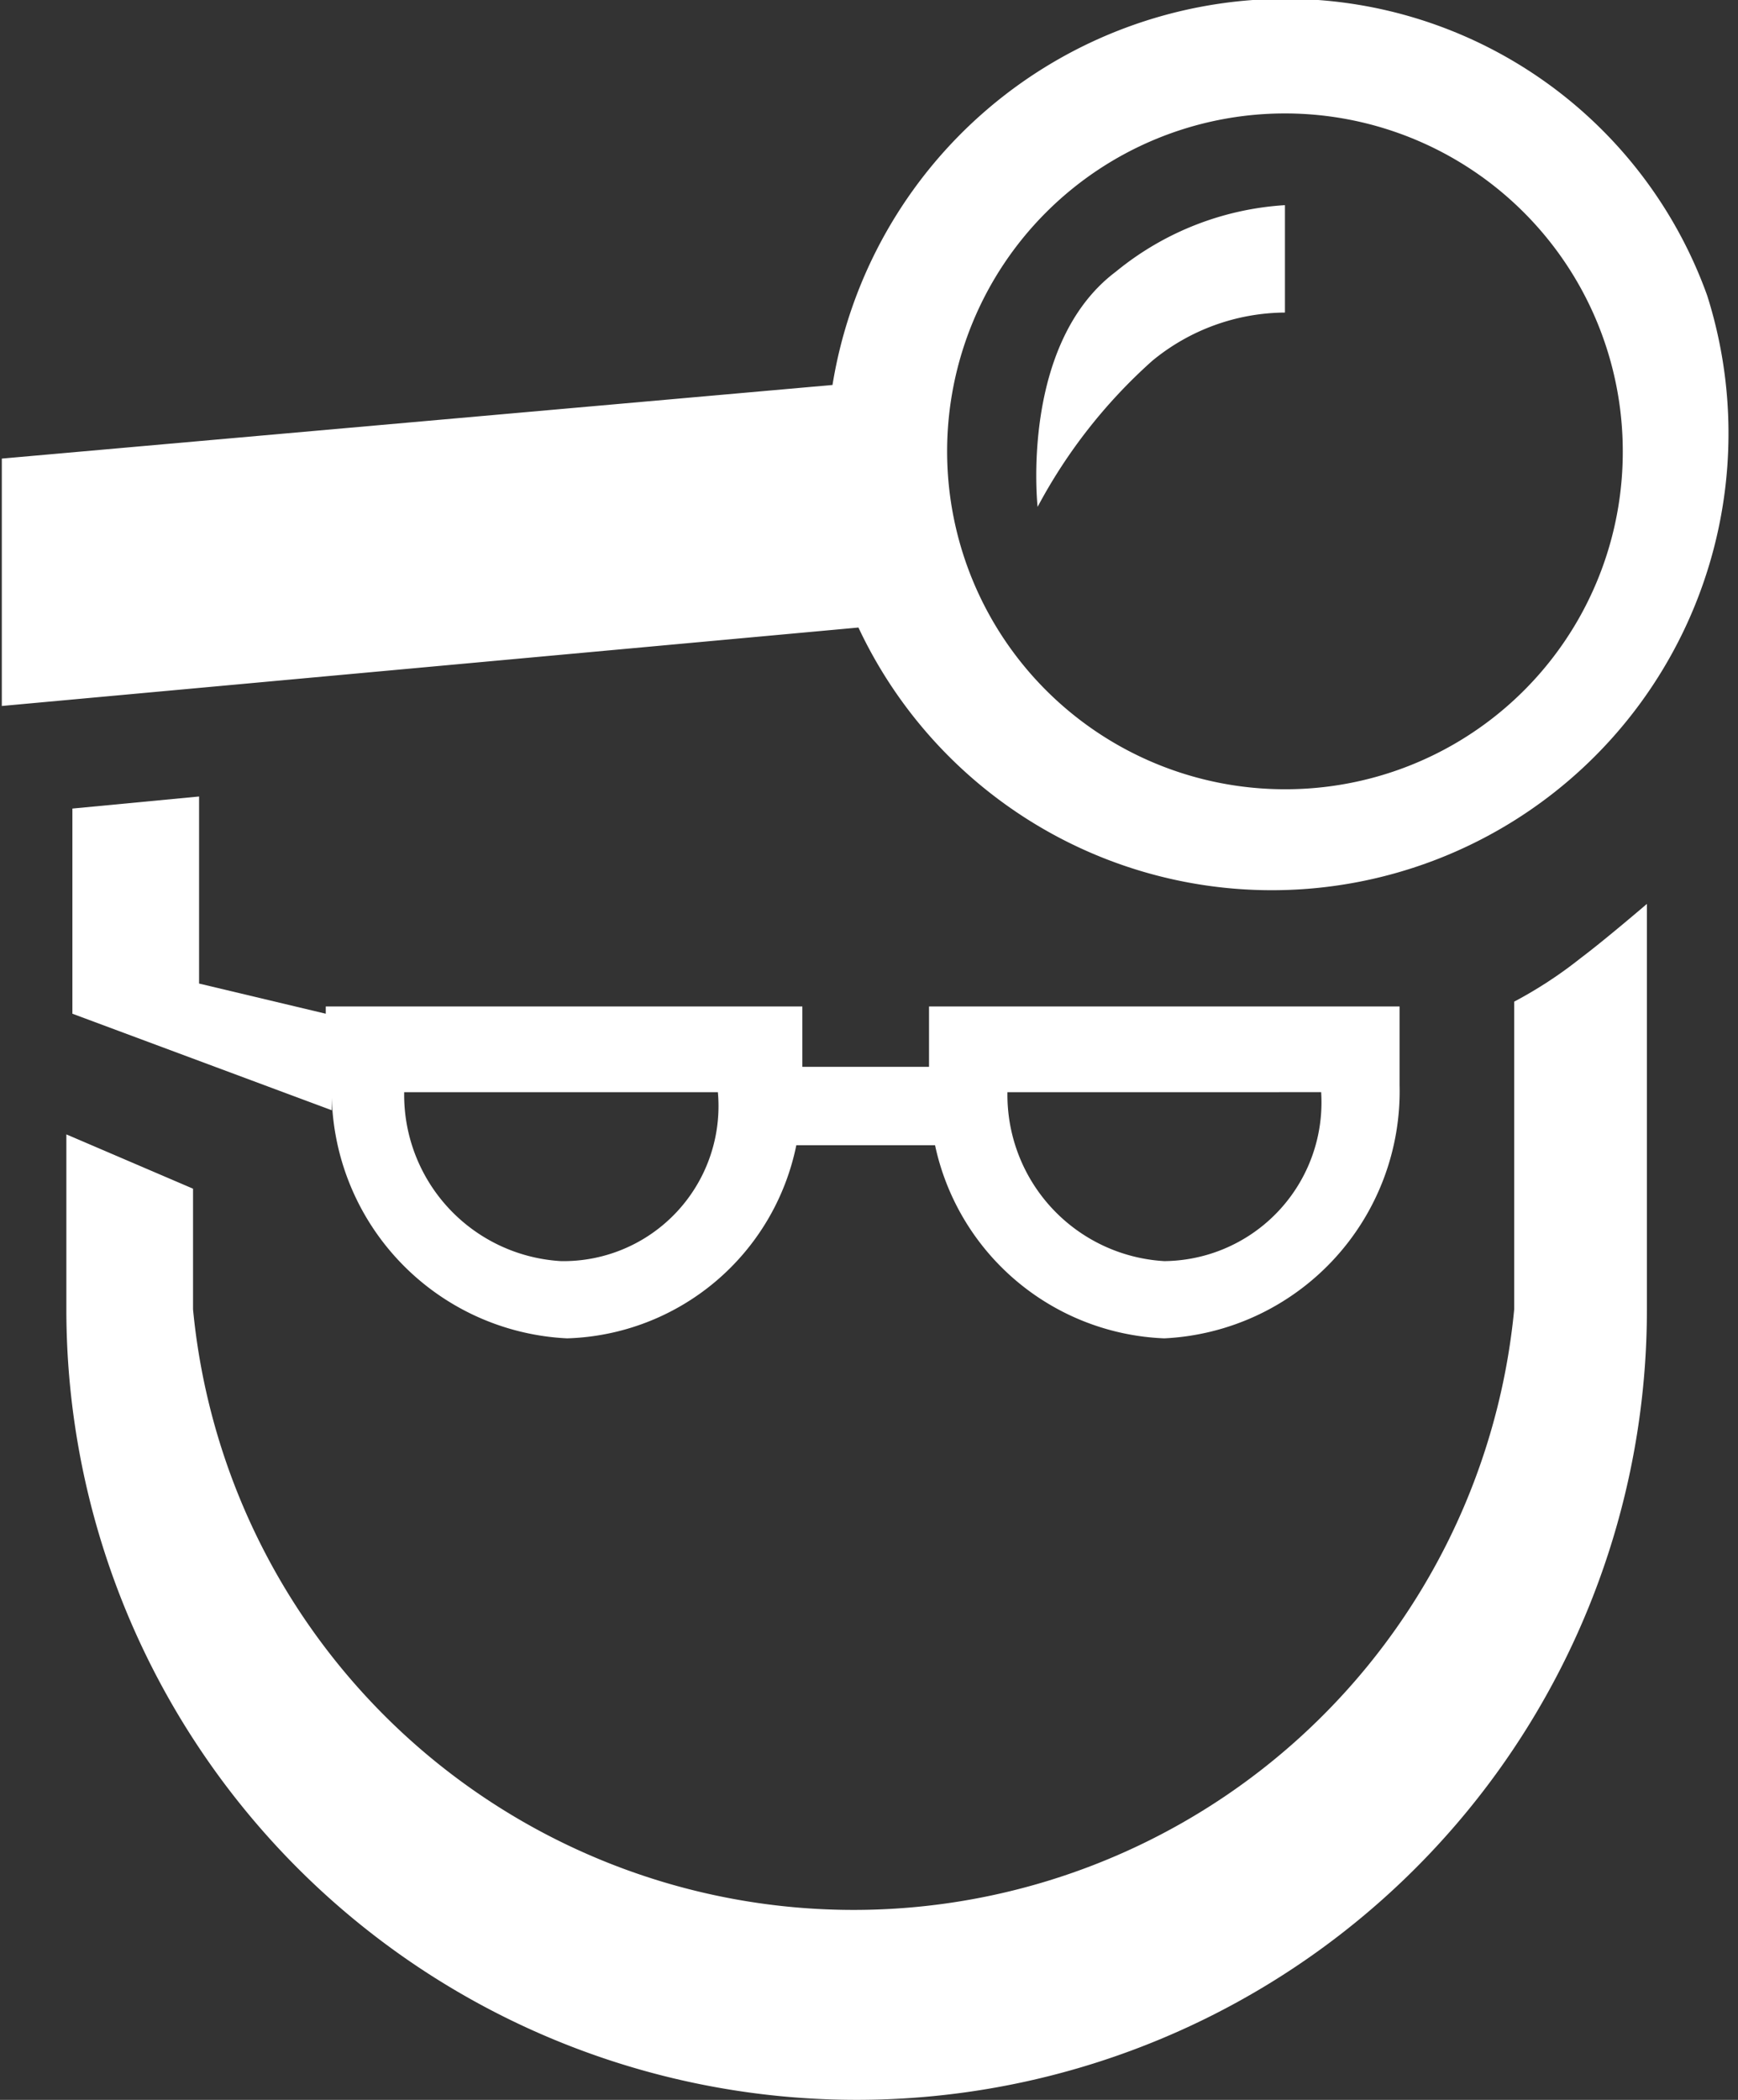
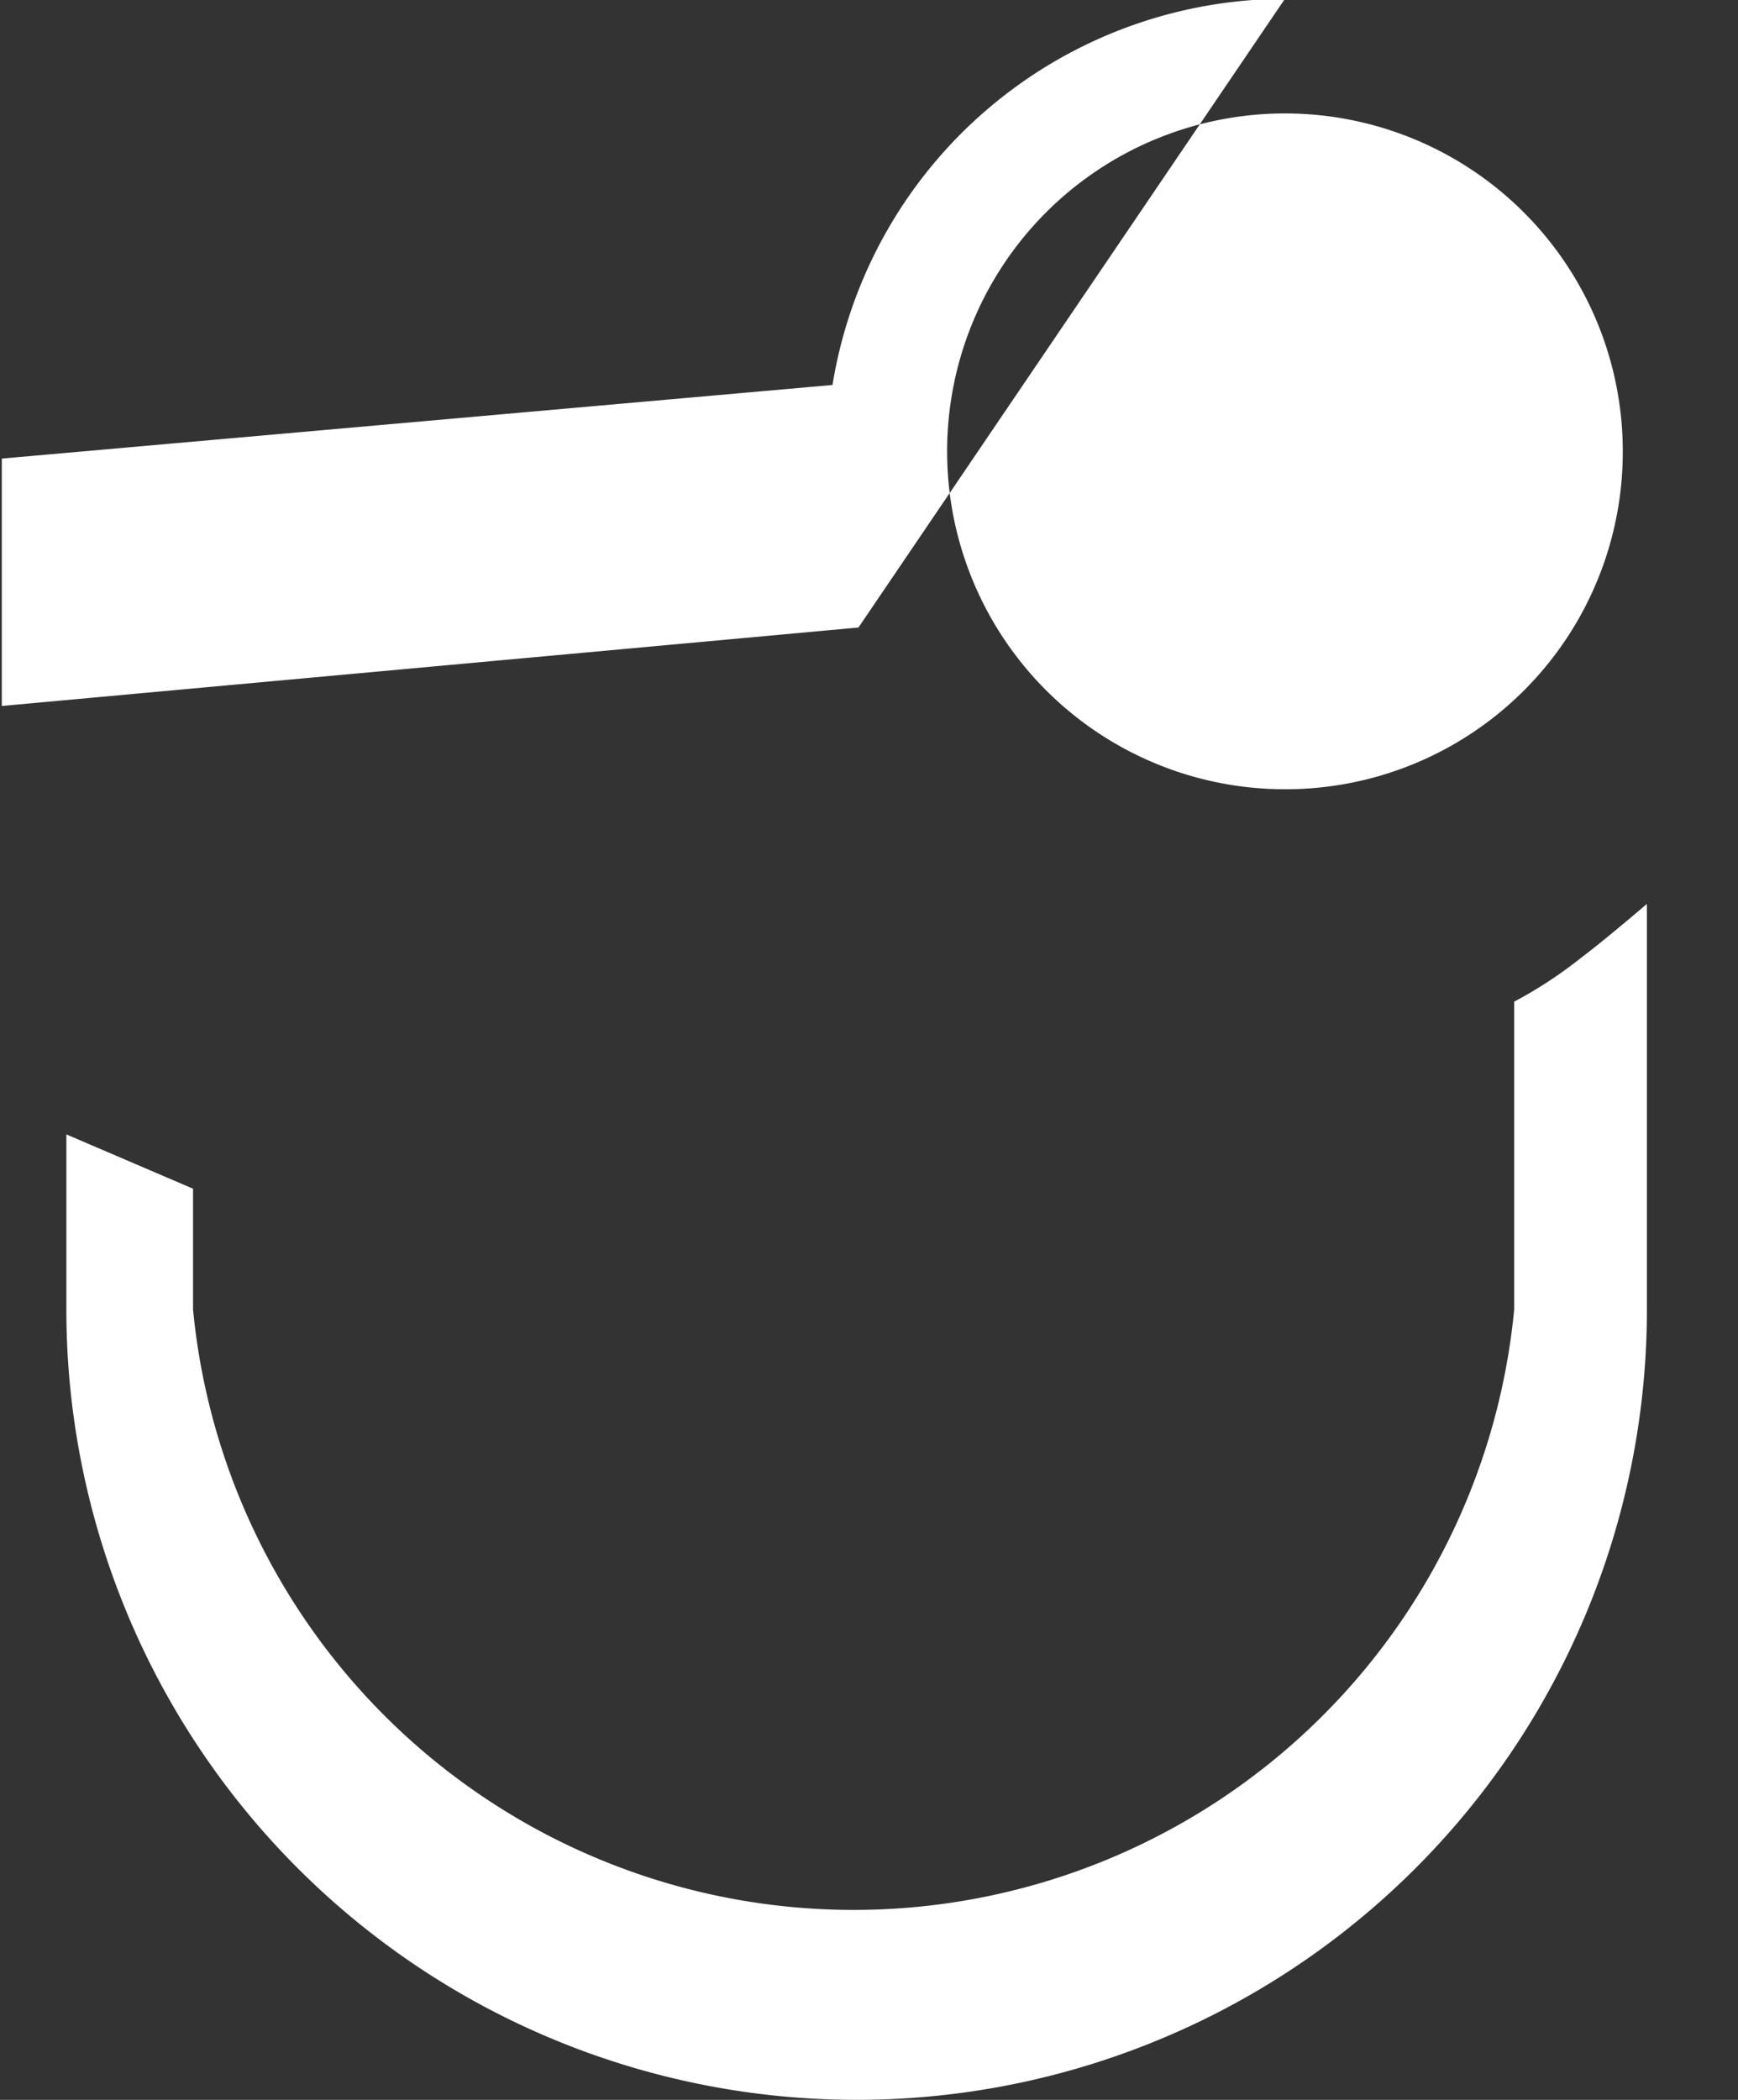
<svg xmlns="http://www.w3.org/2000/svg" id="Ebene_1" data-name="Ebene 1" viewBox="0 0 28.81 34.8">
  <rect x="0" y="0" width="28.81" height="34.8" fill="#333333" stroke="none" />
  <defs>
    <style>.cls-1{fill:#fff;}</style>
  </defs>
-   <path class="cls-1" d="M14.17,4.42A8.76,8.76,0,0,1,16.07,2a3.49,3.49,0,0,1,2.2-.8V-.58a4.89,4.89,0,0,0-2.8,1.1C13.87,1.72,14.17,4.42,14.17,4.42Z" transform="translate(3.03 3.98)" />
-   <path class="cls-1" d="M18.27-4a7.62,7.62,0,0,0-7.5,6.4L-3,3.62v4.1l14.2-1.3A7.57,7.57,0,0,0,25.27.92,7.43,7.43,0,0,0,18.27-4Zm0,13.1a5.6,5.6,0,1,1,5.6-5.6,5.59,5.59,0,0,1-5.6,5.6Z" transform="translate(3.03 3.98)" />
+   <path class="cls-1" d="M18.27-4a7.62,7.62,0,0,0-7.5,6.4L-3,3.62v4.1l14.2-1.3Zm0,13.1a5.6,5.6,0,1,1,5.6-5.6,5.59,5.59,0,0,1-5.6,5.6Z" transform="translate(3.03 3.98)" />
  <path class="cls-1" d="M22.07,12.62v5.1a11,11,0,0,1-21.9,0v-2l-2.1-.9v2.9a13.1,13.1,0,0,0,26.2,0V11s-.7.6-1.1.9A7.13,7.13,0,0,1,22.07,12.62Z" transform="translate(3.03 3.98)" />
-   <path class="cls-1" d="M2.37,12.82l-2.1-.5V9.22l-2.1.2v3.4l4.3,1.6V14a4.1,4.1,0,0,0,3.9,4.2,4,4,0,0,0,3.8-3.2h2.3a4.05,4.05,0,0,0,3.8,3.2,4.1,4.1,0,0,0,3.9-4.2v-1.3h-7.8v1h-2.1v-1H2.37Zm3.9,4.1a2.76,2.76,0,0,1-2.6-2.8h5.2a2.57,2.57,0,0,1-2.6,2.8Zm12.6-2.8a2.63,2.63,0,0,1-2.6,2.8,2.76,2.76,0,0,1-2.6-2.8Z" transform="translate(3.03 3.98)" />
</svg>